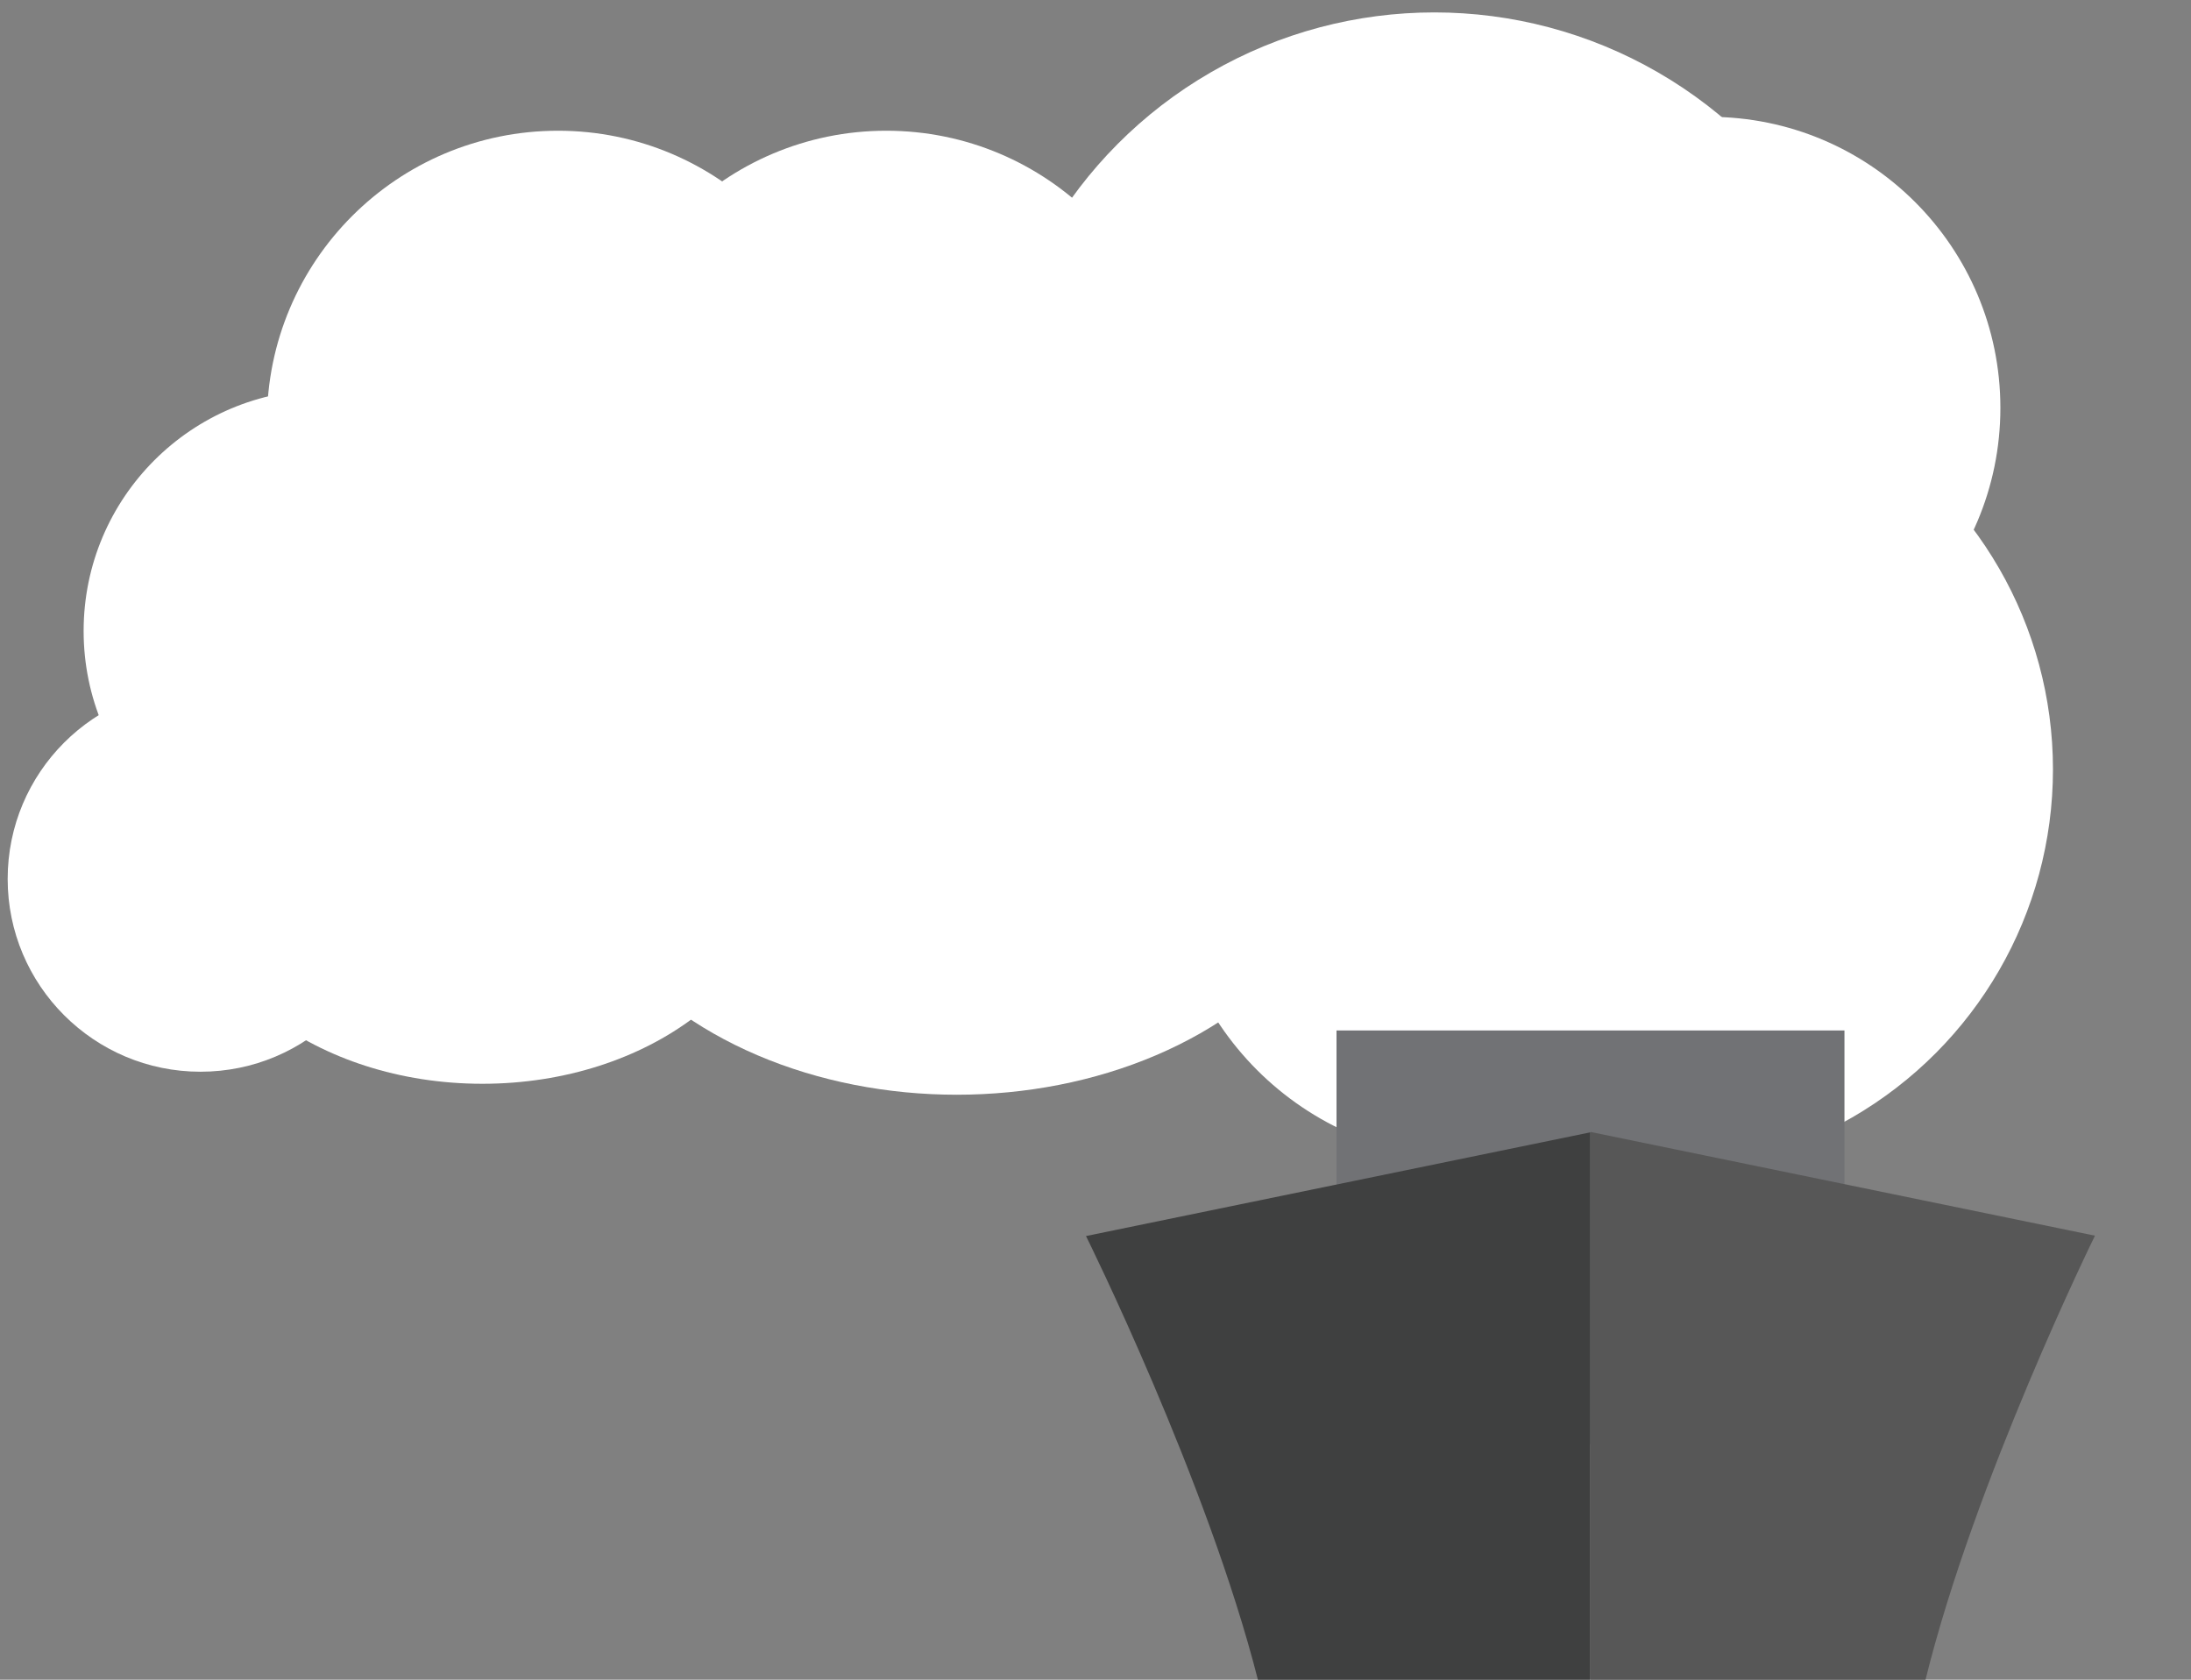
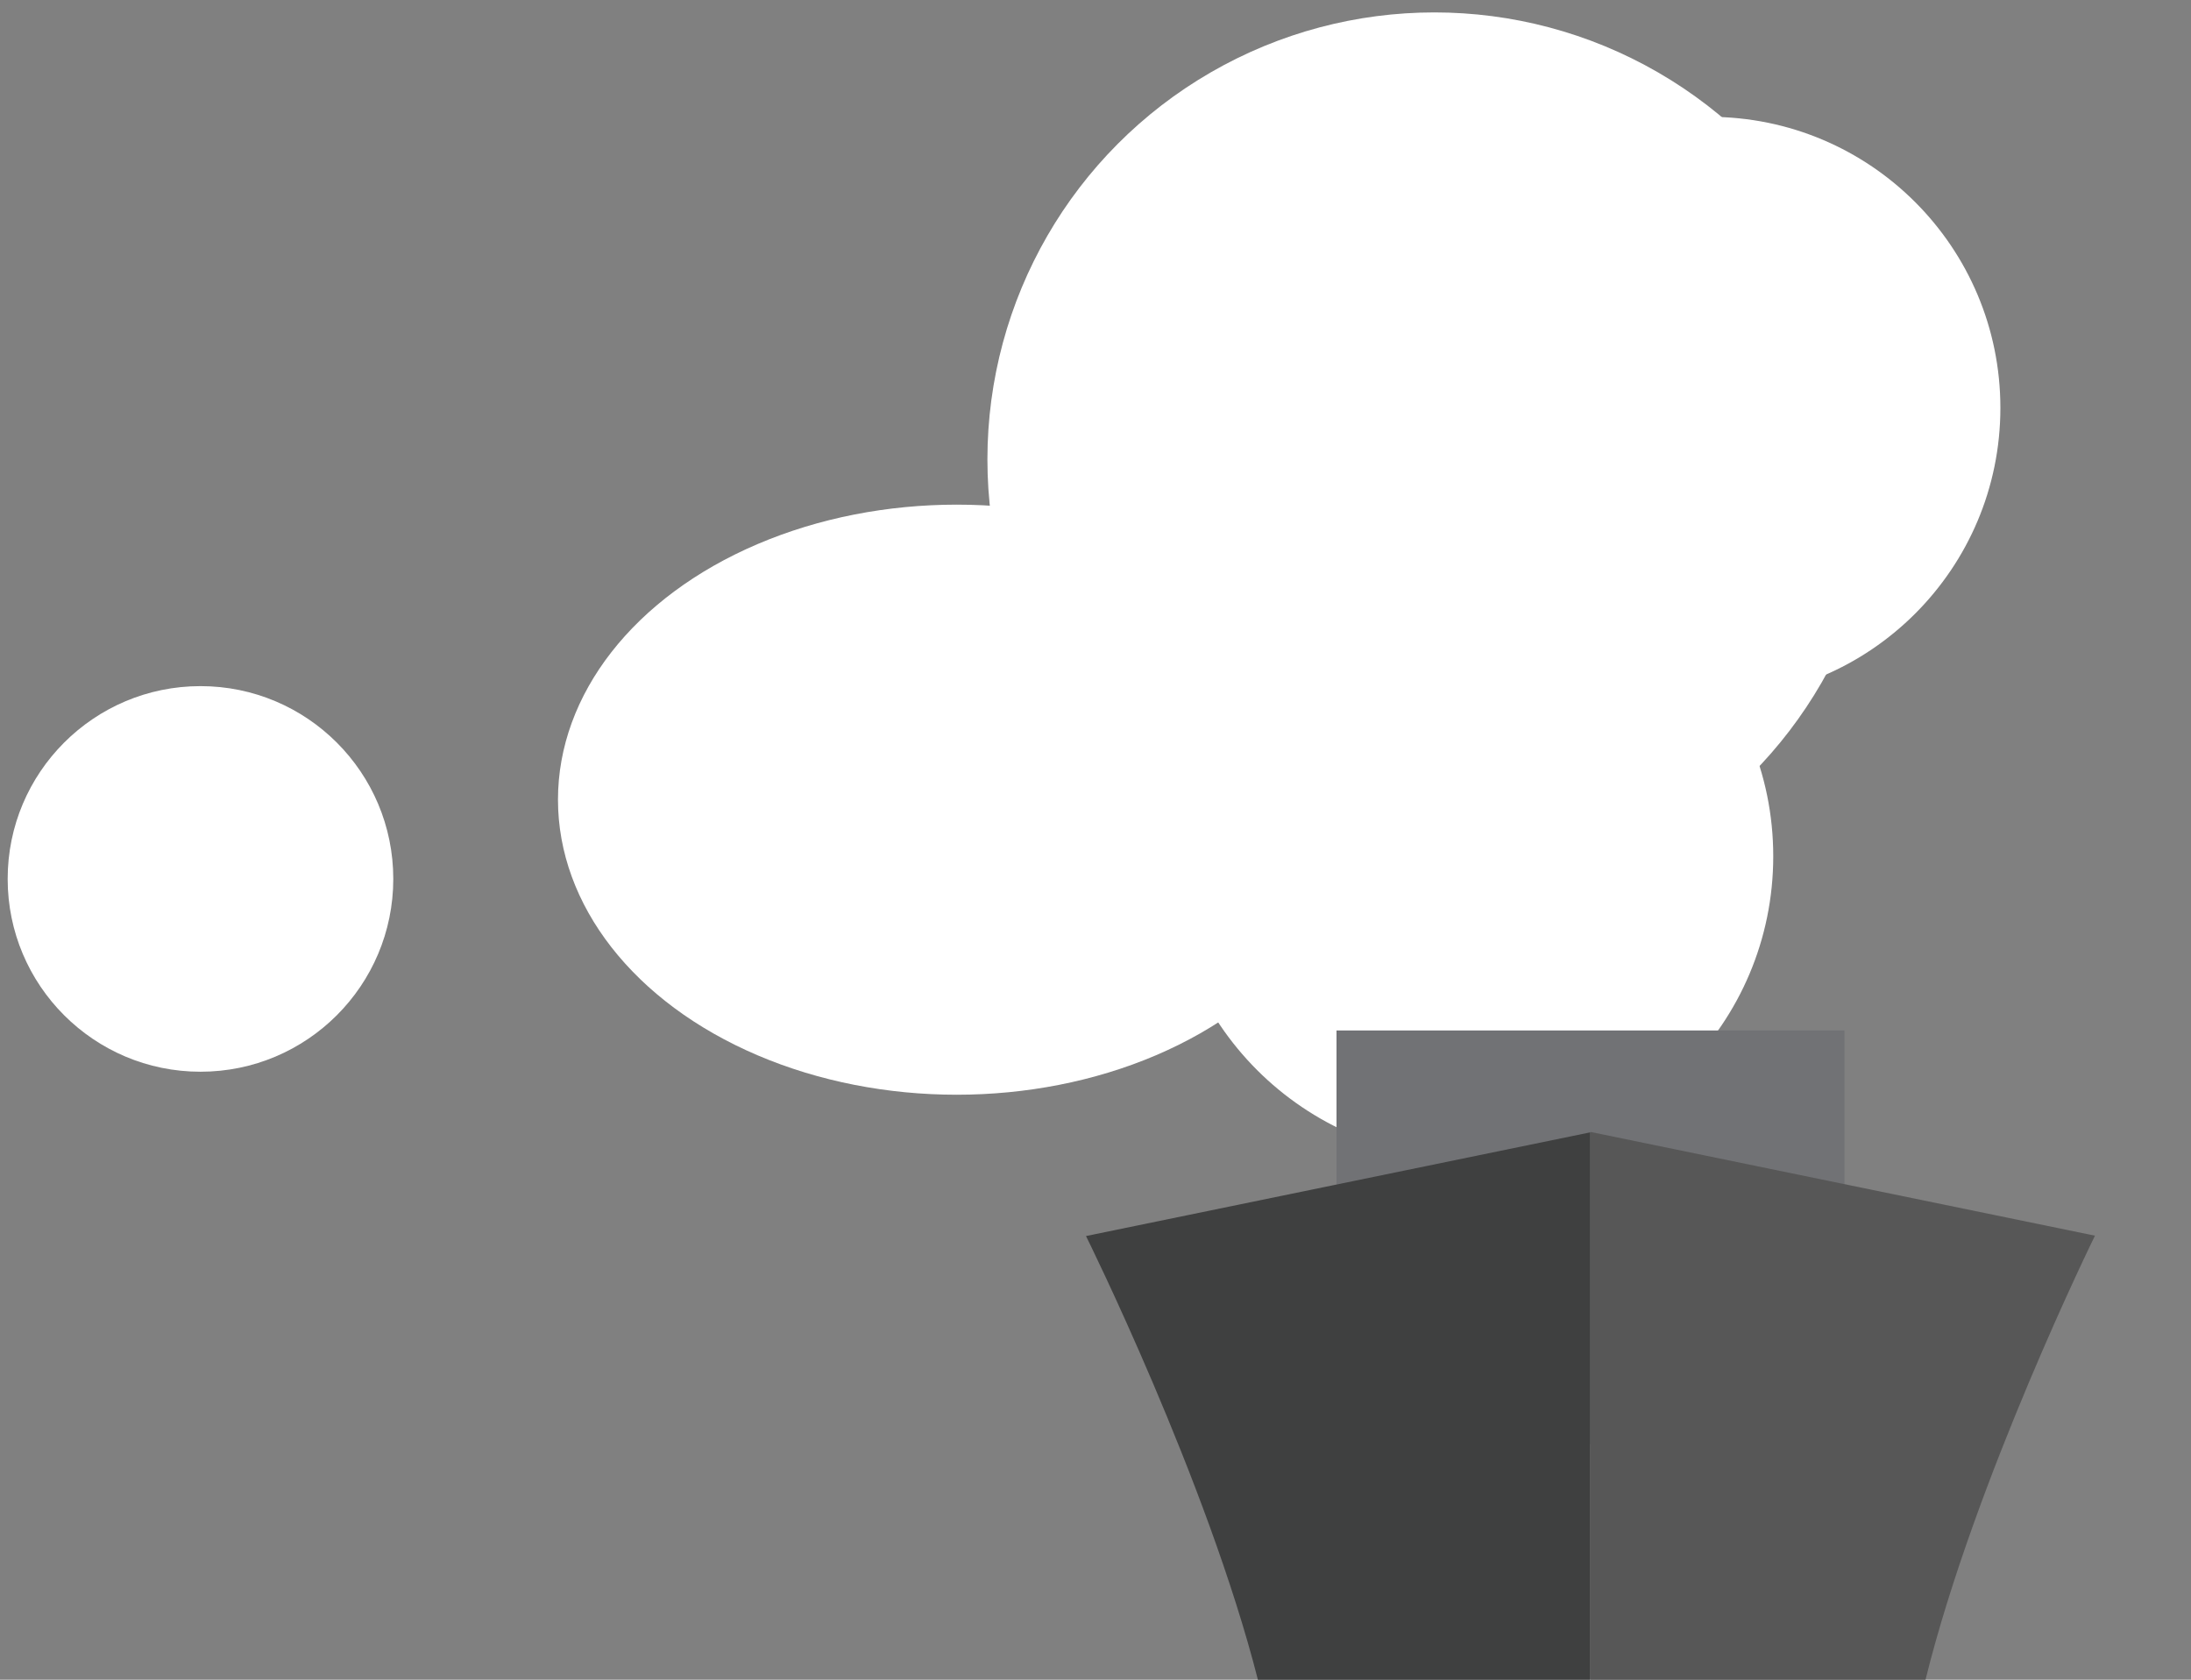
<svg xmlns="http://www.w3.org/2000/svg" version="1.1" id="Layer_3" x="0px" y="0px" viewBox="0 0 600 460" enable-background="new 0 0 600 460" xml:space="preserve">
  <rect x="0" y="0" width="600" height="460" fill="#808080" stroke="none" />
-   <circle fill="#FFFFFF" cx="452.1" cy="210.7" r="110.1" />
  <circle fill="#FFFFFF" cx="402.8" cy="234.5" r="82.8" />
-   <circle fill="#FFFFFF" cx="242.7" cy="115.5" r="79.7" />
-   <circle fill="#FFFFFF" cx="89" cy="172.8" r="66.1" />
  <circle fill="#FFFFFF" cx="54.9" cy="240.7" r="52.8" />
-   <circle fill="#FFFFFF" cx="152.8" cy="115.5" r="79.7" />
-   <ellipse fill="#FFFFFF" cx="132.1" cy="234.5" rx="82.1" ry="62.3" />
  <ellipse fill="#FFFFFF" cx="262" cy="219" rx="109.2" ry="80.8" />
  <g>
    <rect x="366" y="282.2" fill="#717275" width="139.1" height="113.3" />
    <path fill="#3F4040" d="M435.5,460V310.1l-138.1,28.4c0,0,33.2,66.9,47.1,121.6C424.6,460,435.5,460,435.5,460z" />
    <path fill="#575757" d="M573.7,338.4l-138.1-28.4V460c0,0,0,0,91.7,0C540.8,405.3,573.7,338.4,573.7,338.4z" />
  </g>
  <circle fill="#FFFFFF" cx="468.1" cy="111.7" r="79.7" />
  <circle fill="#FFFFFF" cx="392.8" cy="125.8" r="122.4" />
</svg>